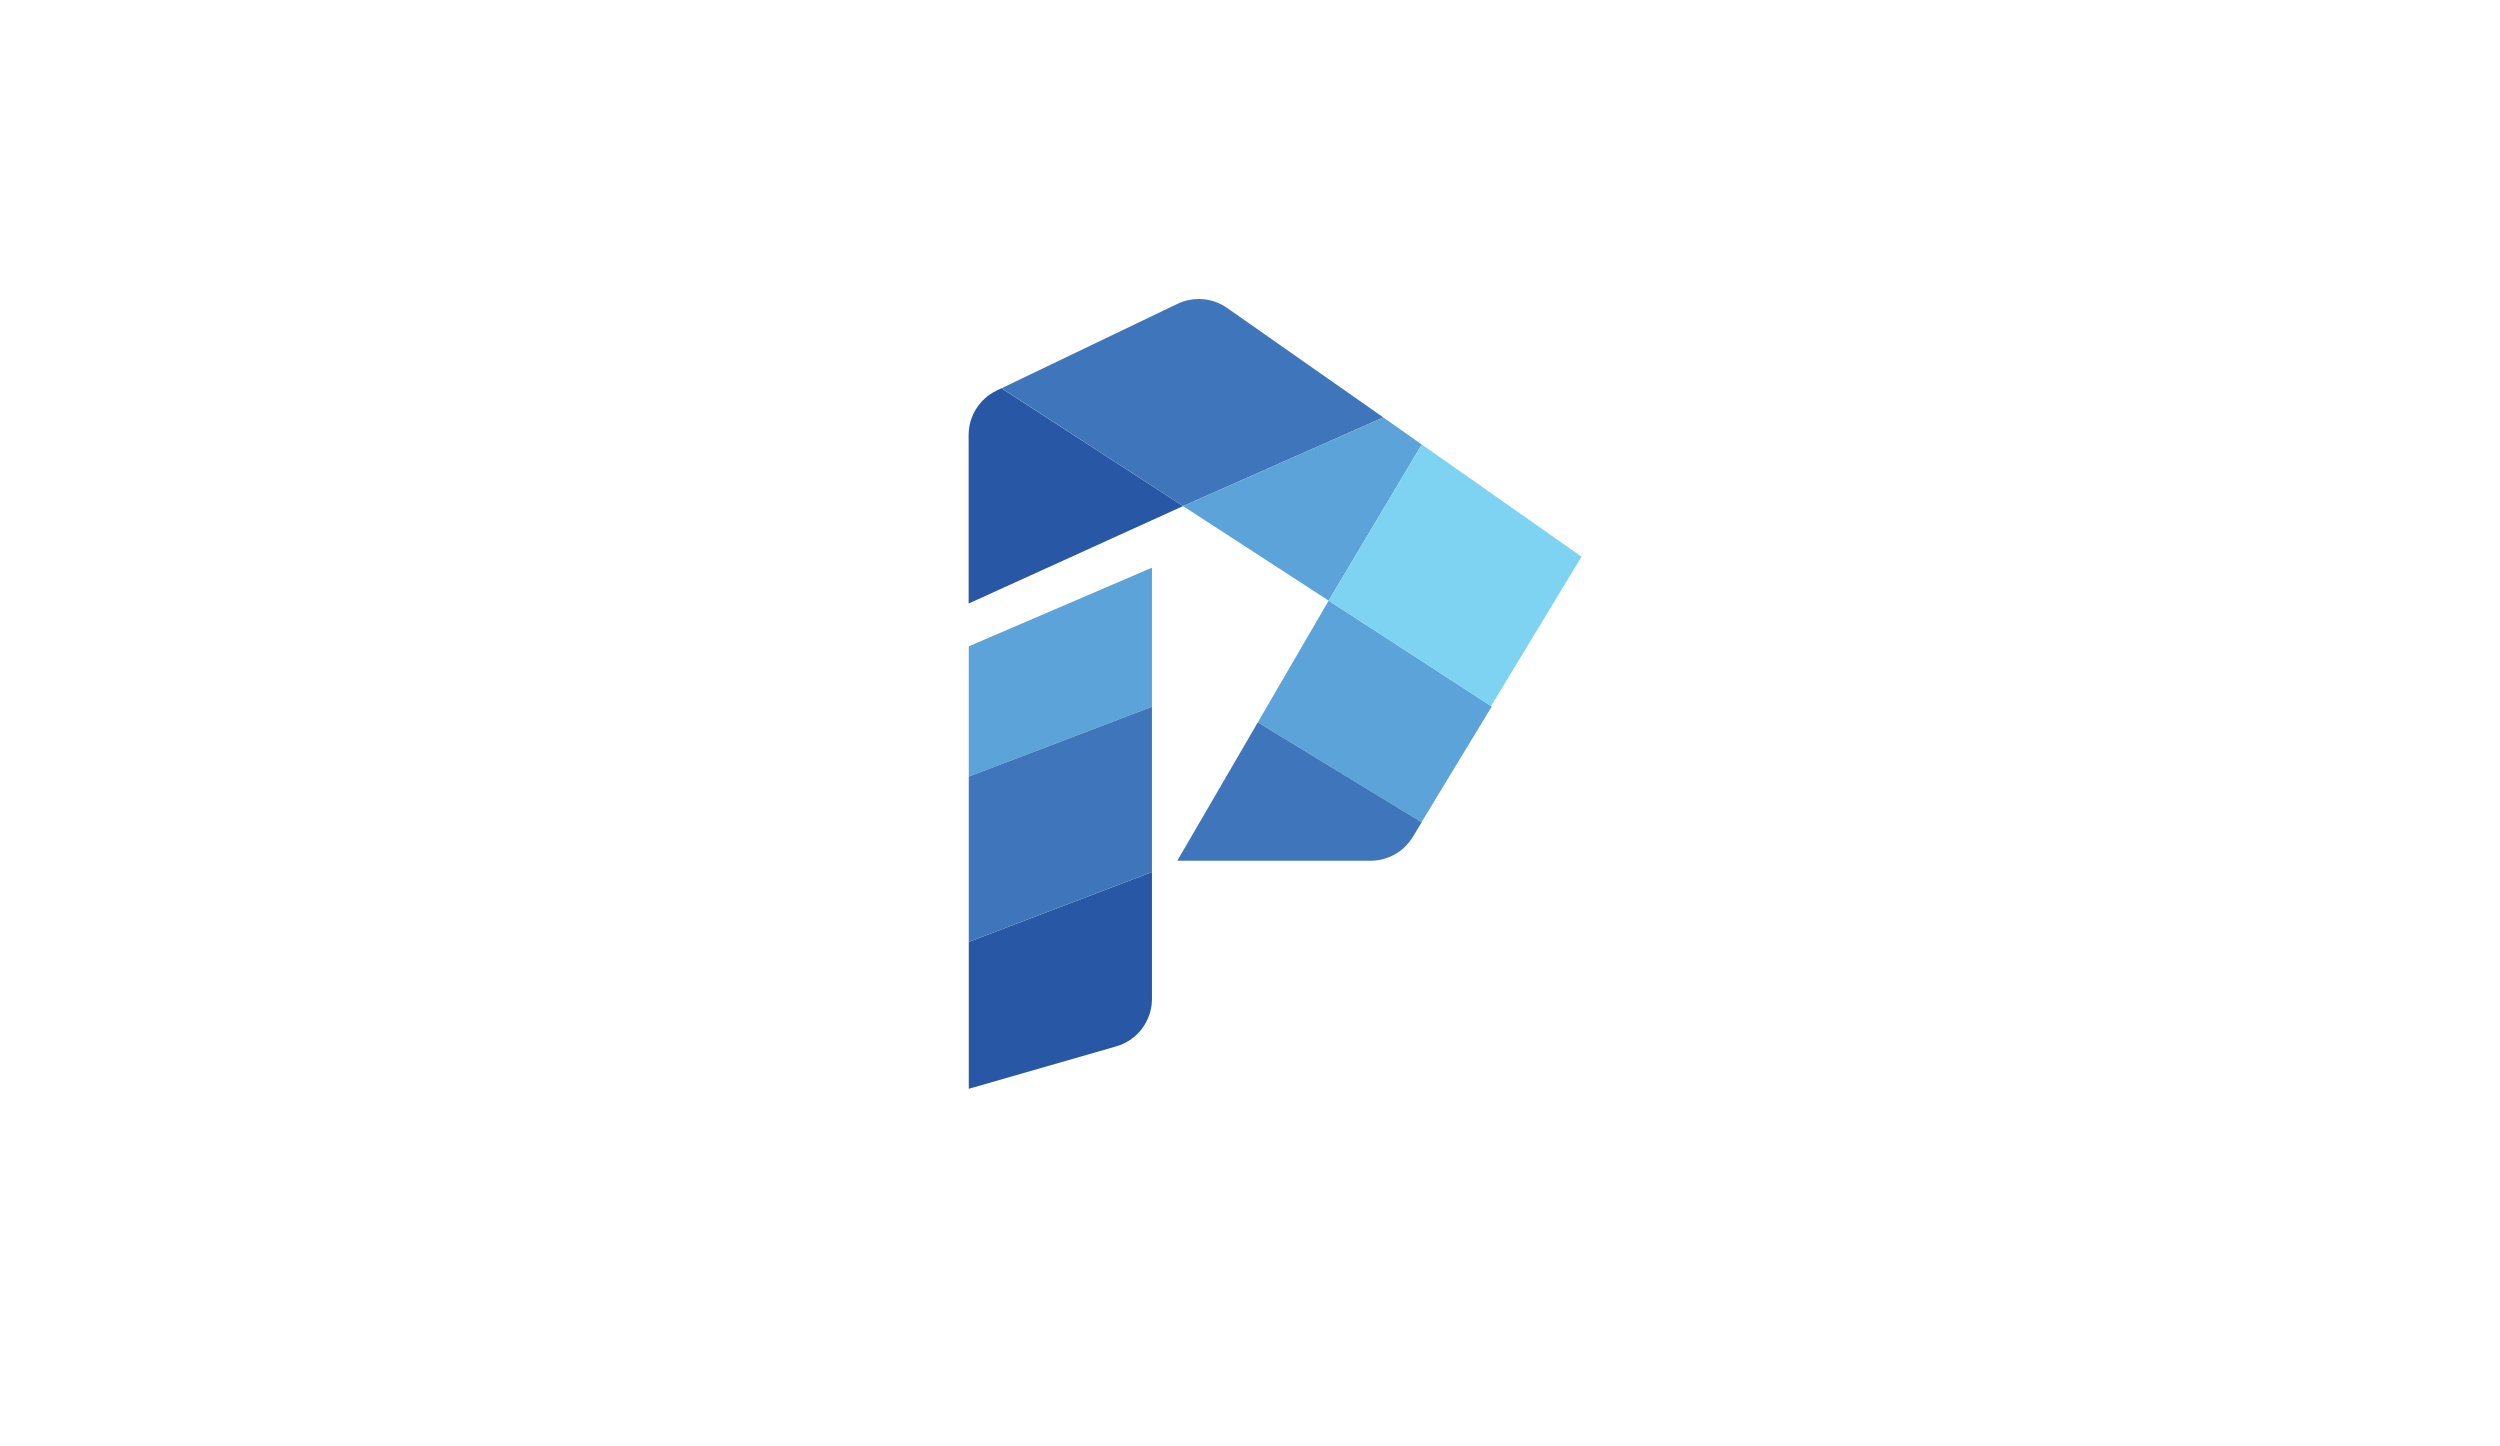
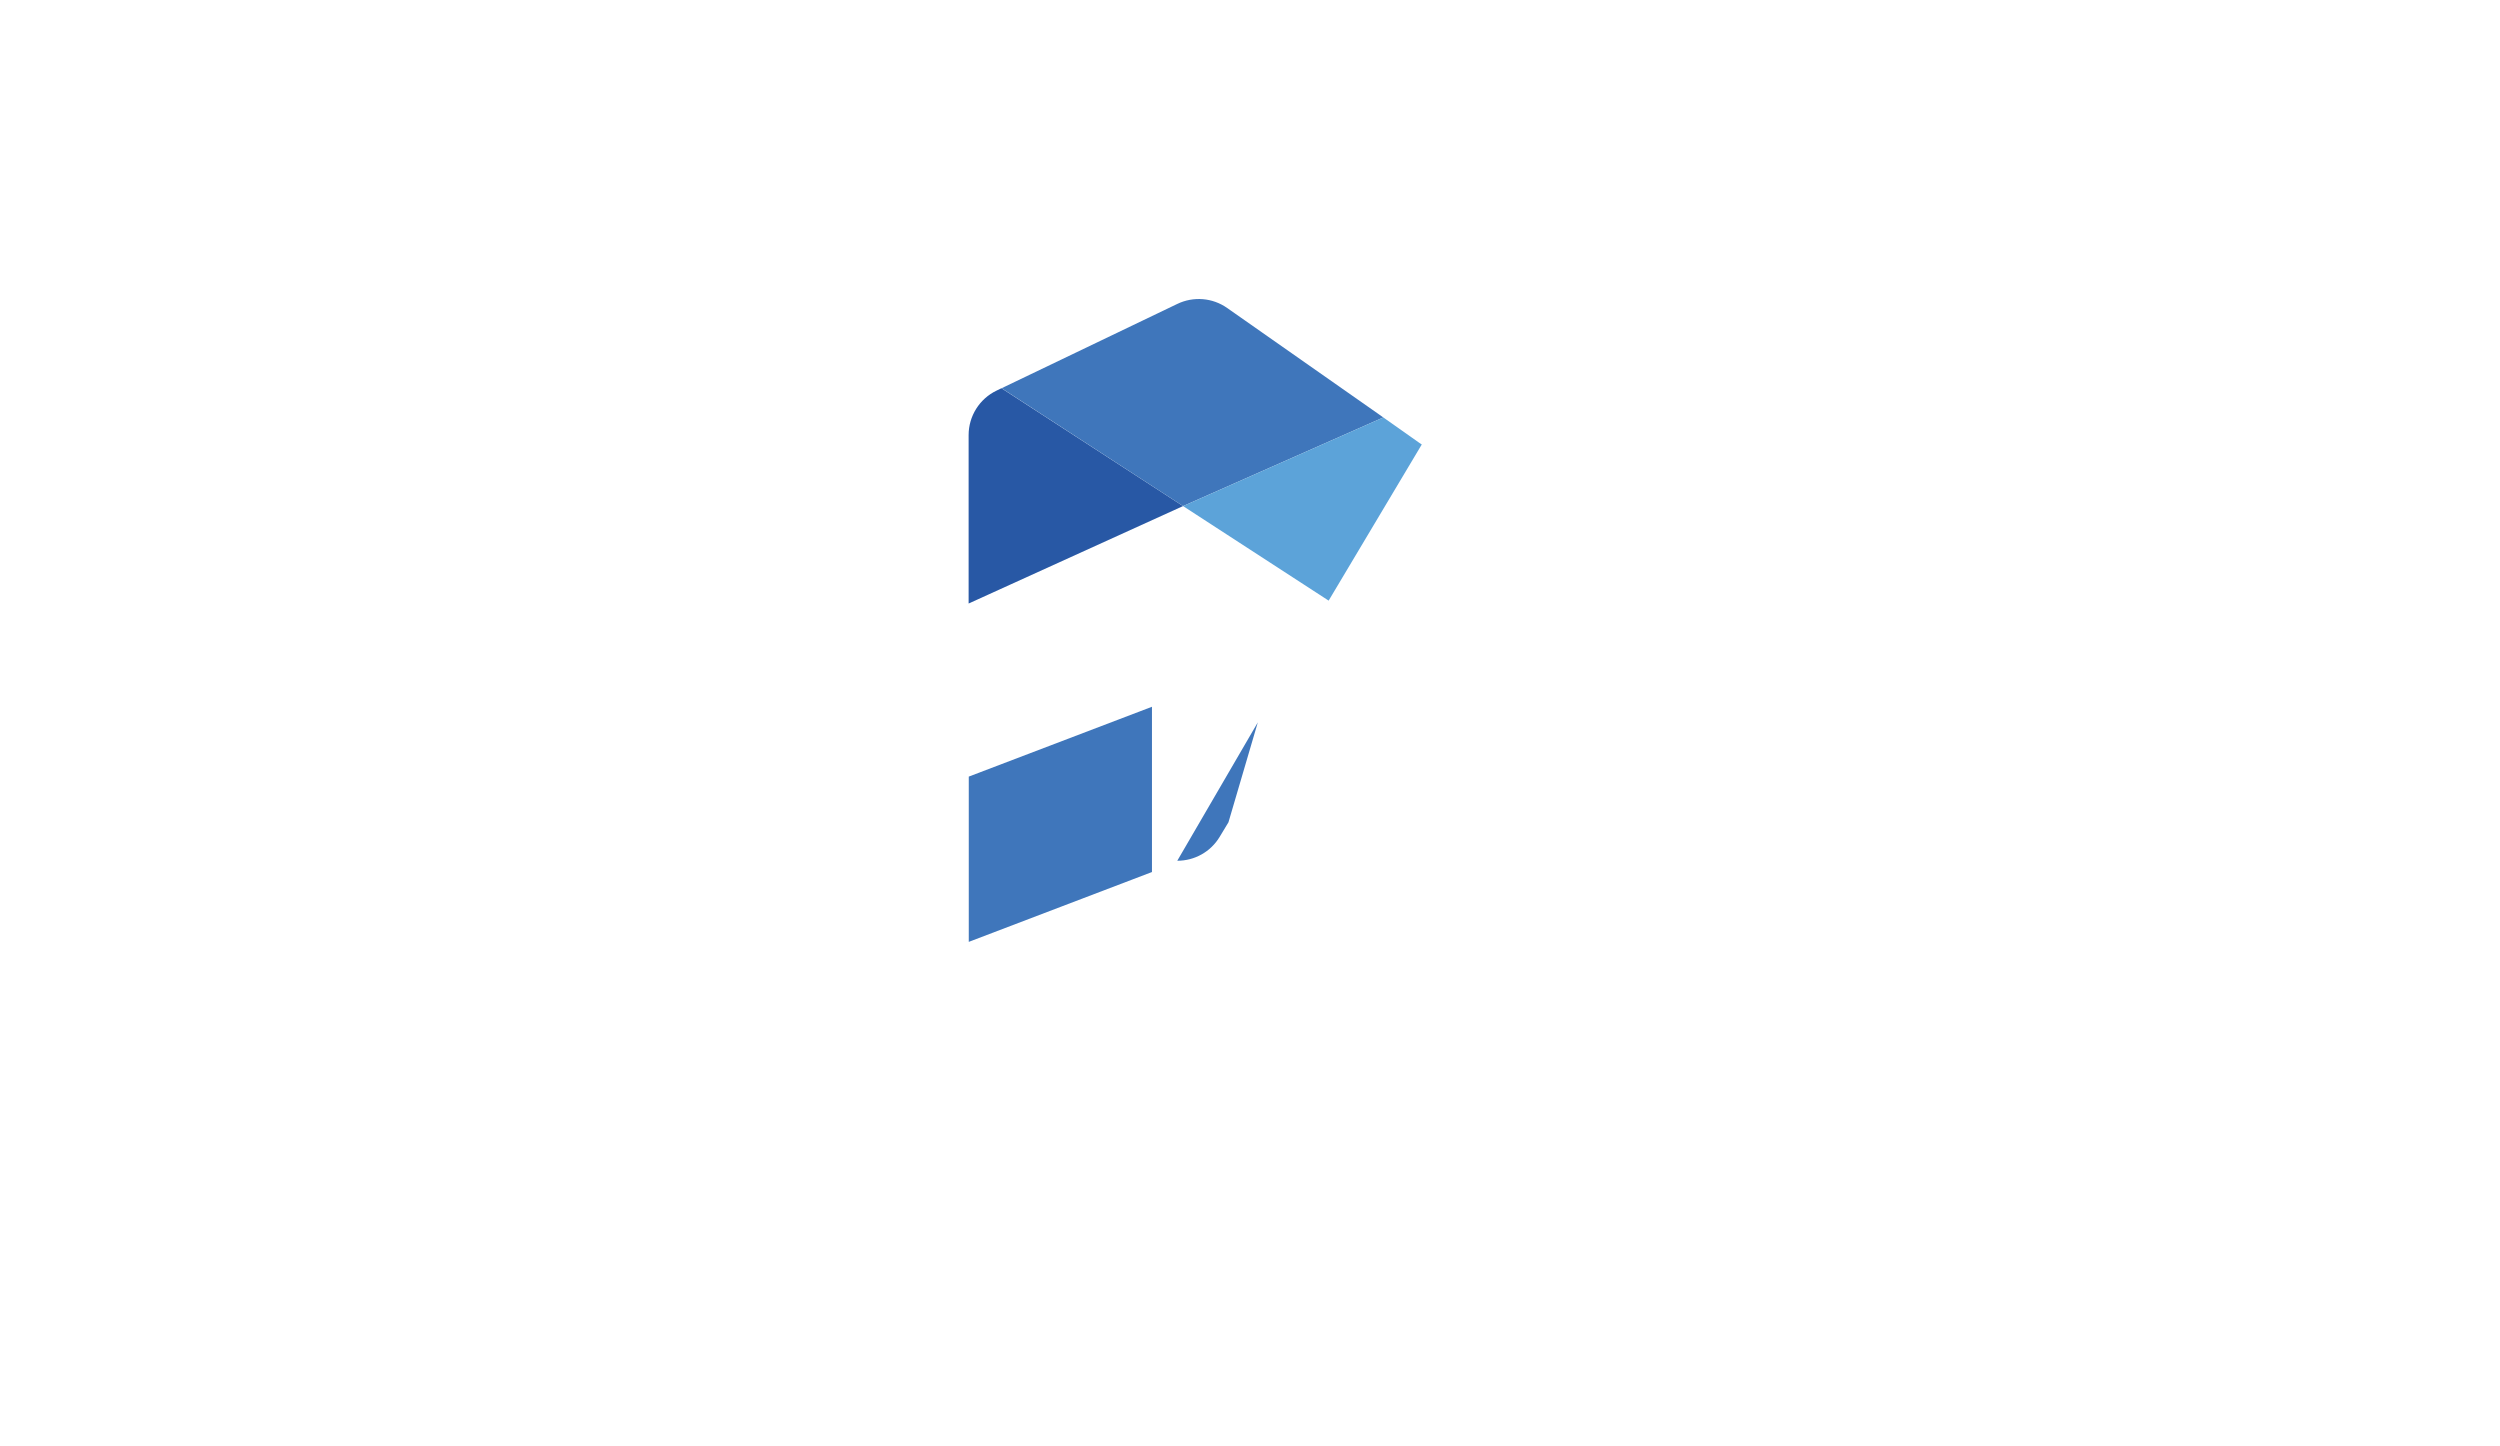
<svg xmlns="http://www.w3.org/2000/svg" version="1.1" id="Layer_1" x="0px" y="0px" viewBox="0 0 1729 1000" style="enable-background:new 0 0 1729 1000;" xml:space="preserve">
  <style type="text/css">
	.st0{fill:none;}
	.st1{fill:#2858A5;}
	.st2{fill:#5CA3D9;}
	.st3{fill:#3F76BB;}
	.st4{fill:#7FD3F2;}
</style>
  <g>
    <polygon class="st0" points="818.7,350.3 818.7,350.3 918.5,415.1 918.9,414.4  " />
    <polygon class="st0" points="919.3,414.7 918.9,414.4 918.5,415.1 918.9,415.4  " />
-     <polygon class="st0" points="818.2,350 818.7,350.3 818.7,350.3  " />
    <polygon class="st0" points="818.2,350 670,417.4 818.7,350.3 818.2,350  " />
    <polygon class="st0" points="918.5,415.1 814.2,595.3 918.9,415.4  " />
    <path class="st1" d="M818.2,350l-125.6-81.5l-3.3,1.6c-11.9,5.7-19.4,17.7-19.4,30.8v116.5L818.2,350L818.2,350z" />
-     <path class="st1" d="M670,753l101.9-29.3c14.7-4.2,24.8-17.6,24.8-32.9v-87.7L670,651.4V753z" />
-     <polygon class="st2" points="796.7,392.6 670,447 670,537.1 796.7,488.8  " />
    <polygon class="st3" points="670,537.1 670,651.4 796.7,603.1 796.7,488.8  " />
-     <polygon class="st2" points="1031.7,488.6 918.9,415.4 869.9,499.6 983.1,568.7  " />
-     <path class="st3" d="M869.9,499.6l-55.7,95.7h133.6c12,0,23.1-6.2,29.3-16.5l6.1-10.1L869.9,499.6z" />
+     <path class="st3" d="M869.9,499.6l-55.7,95.7c12,0,23.1-6.2,29.3-16.5l6.1-10.1L869.9,499.6z" />
    <path class="st3" d="M818.7,350.3" />
    <path class="st3" d="M956.7,288.7l-0.7-0.5h0L848.7,213c-10.1-7.1-23.3-8.2-34.5-2.8l-121.5,58.3L818.2,350" />
    <polyline class="st2" points="983.3,307.4 982.4,306.8 981.5,306.2 956.7,288.7 818.2,350 918.9,415.4 919.3,414.7  " />
    <path class="st2" d="M919,415.5" />
-     <polygon class="st4" points="1093.8,385 983.3,307.4 918.9,415.4 1031.2,488.3  " />
  </g>
</svg>